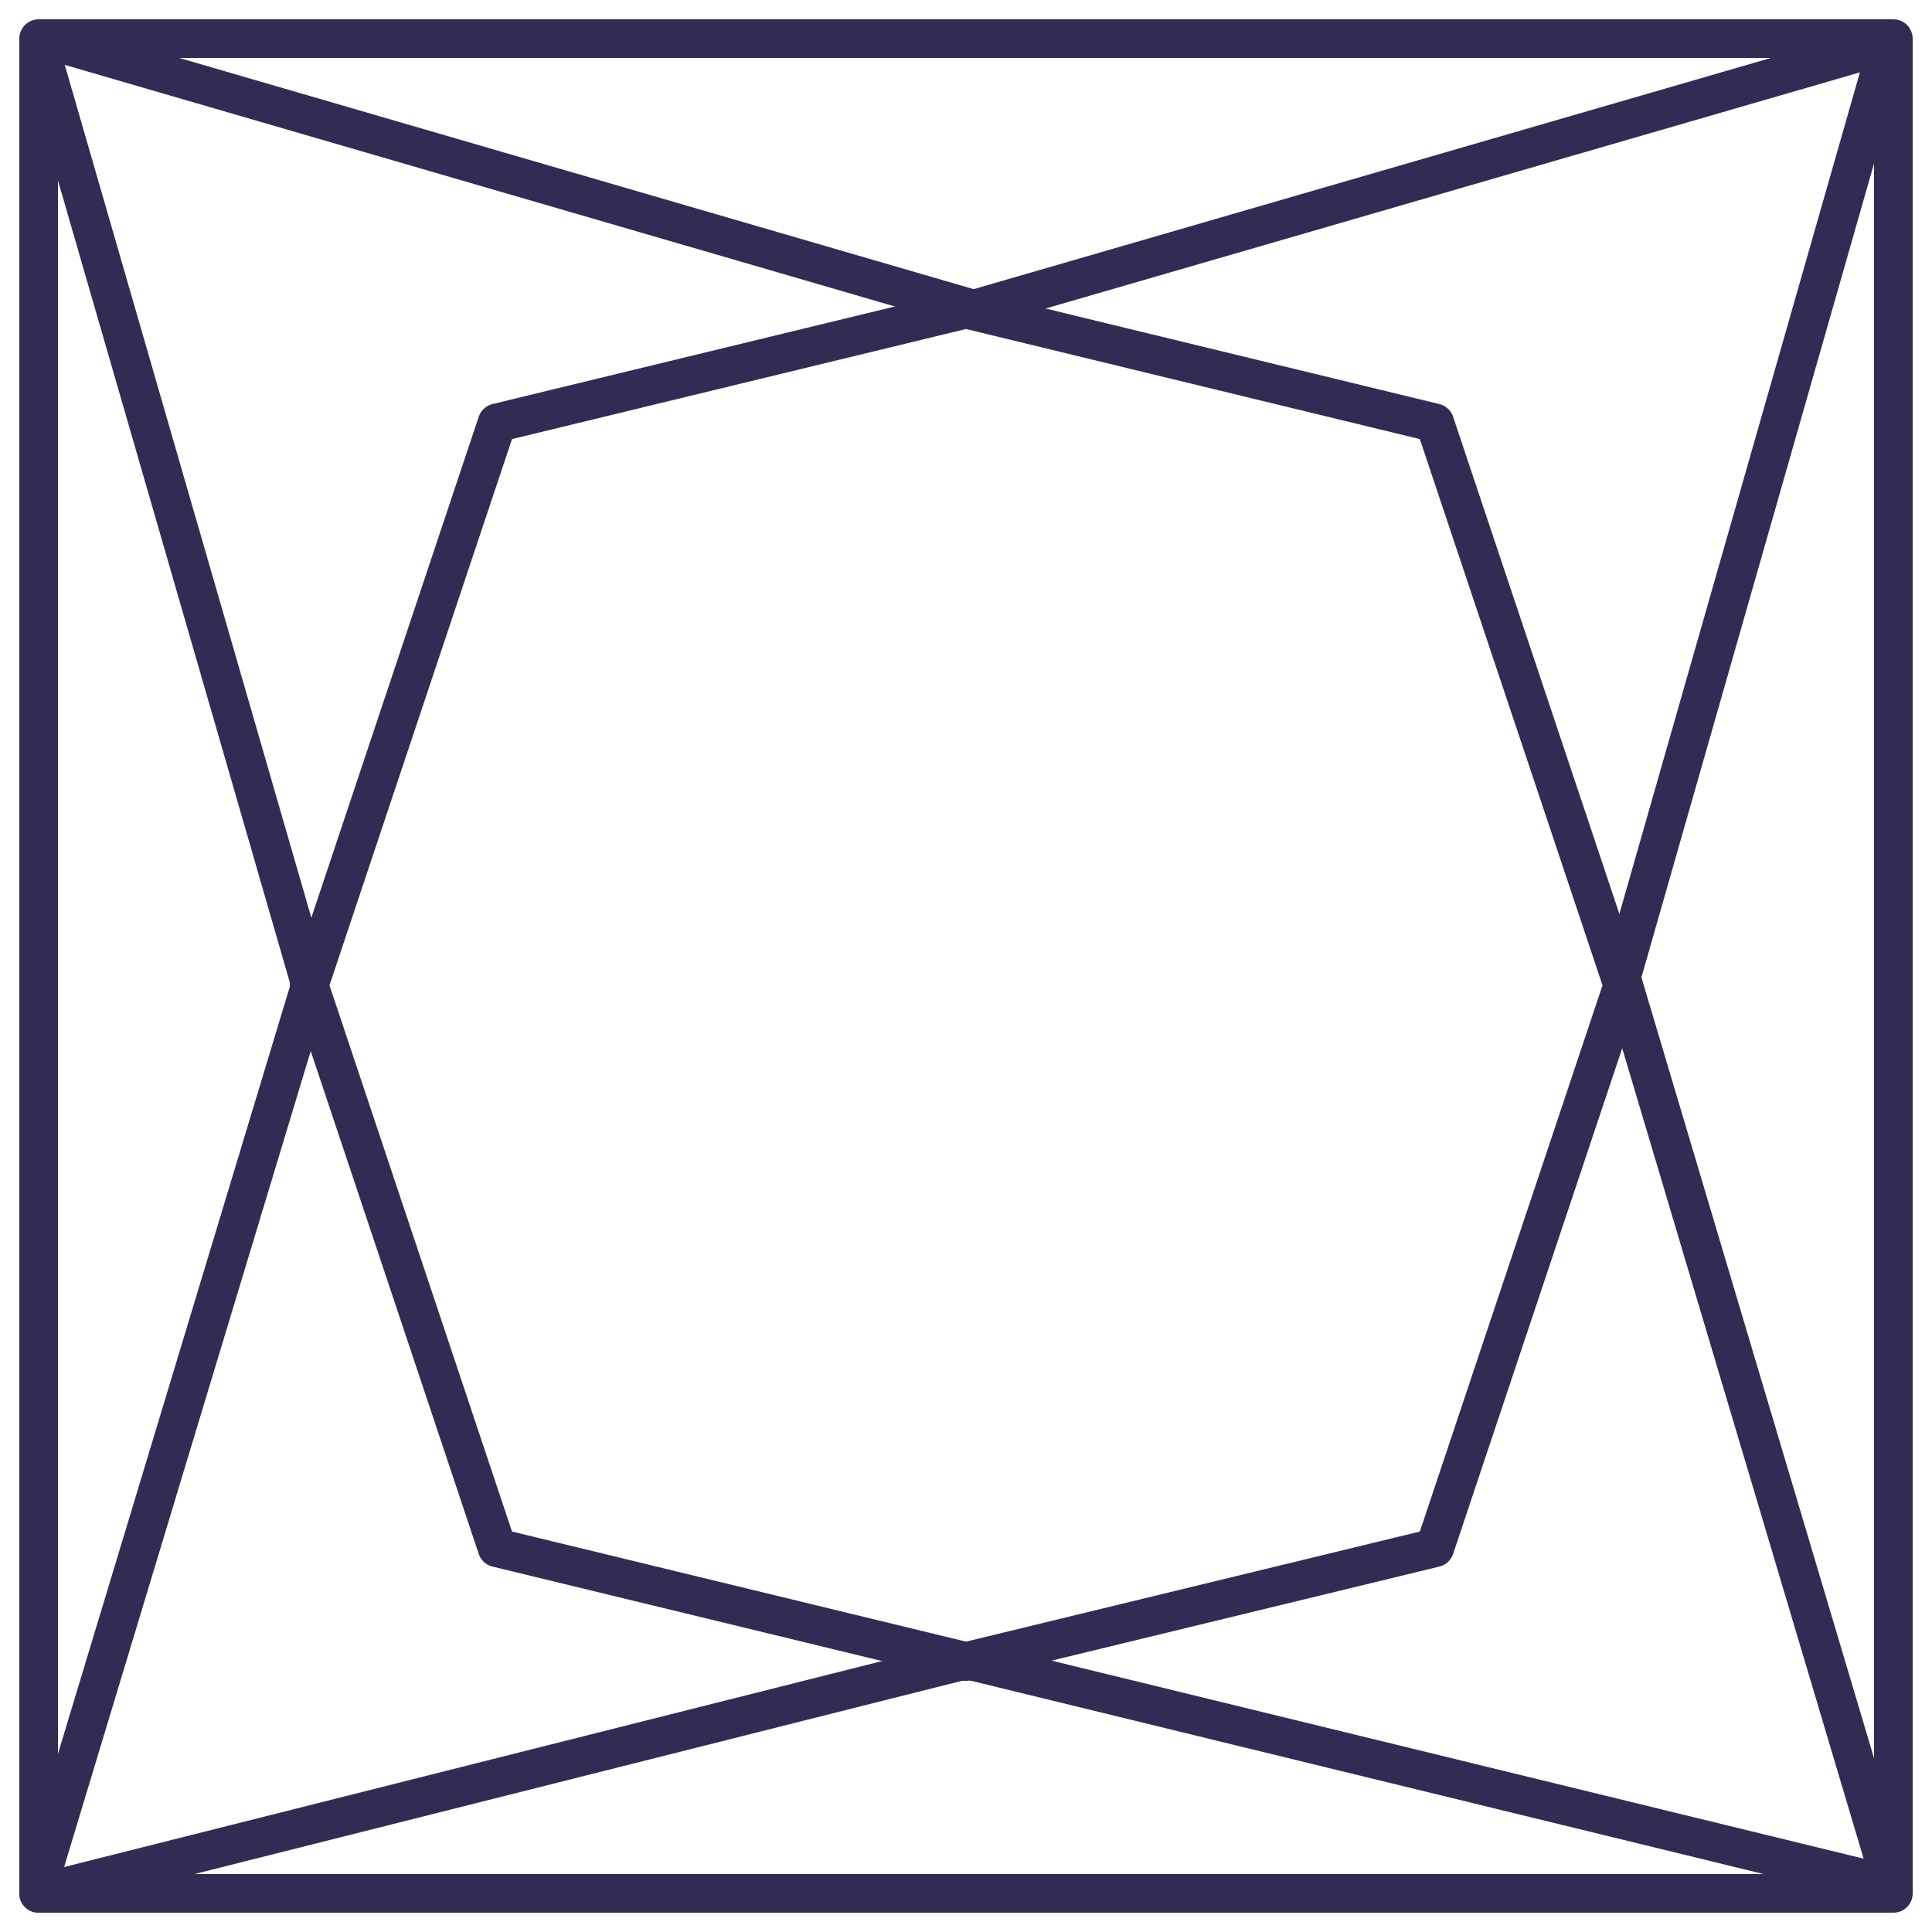
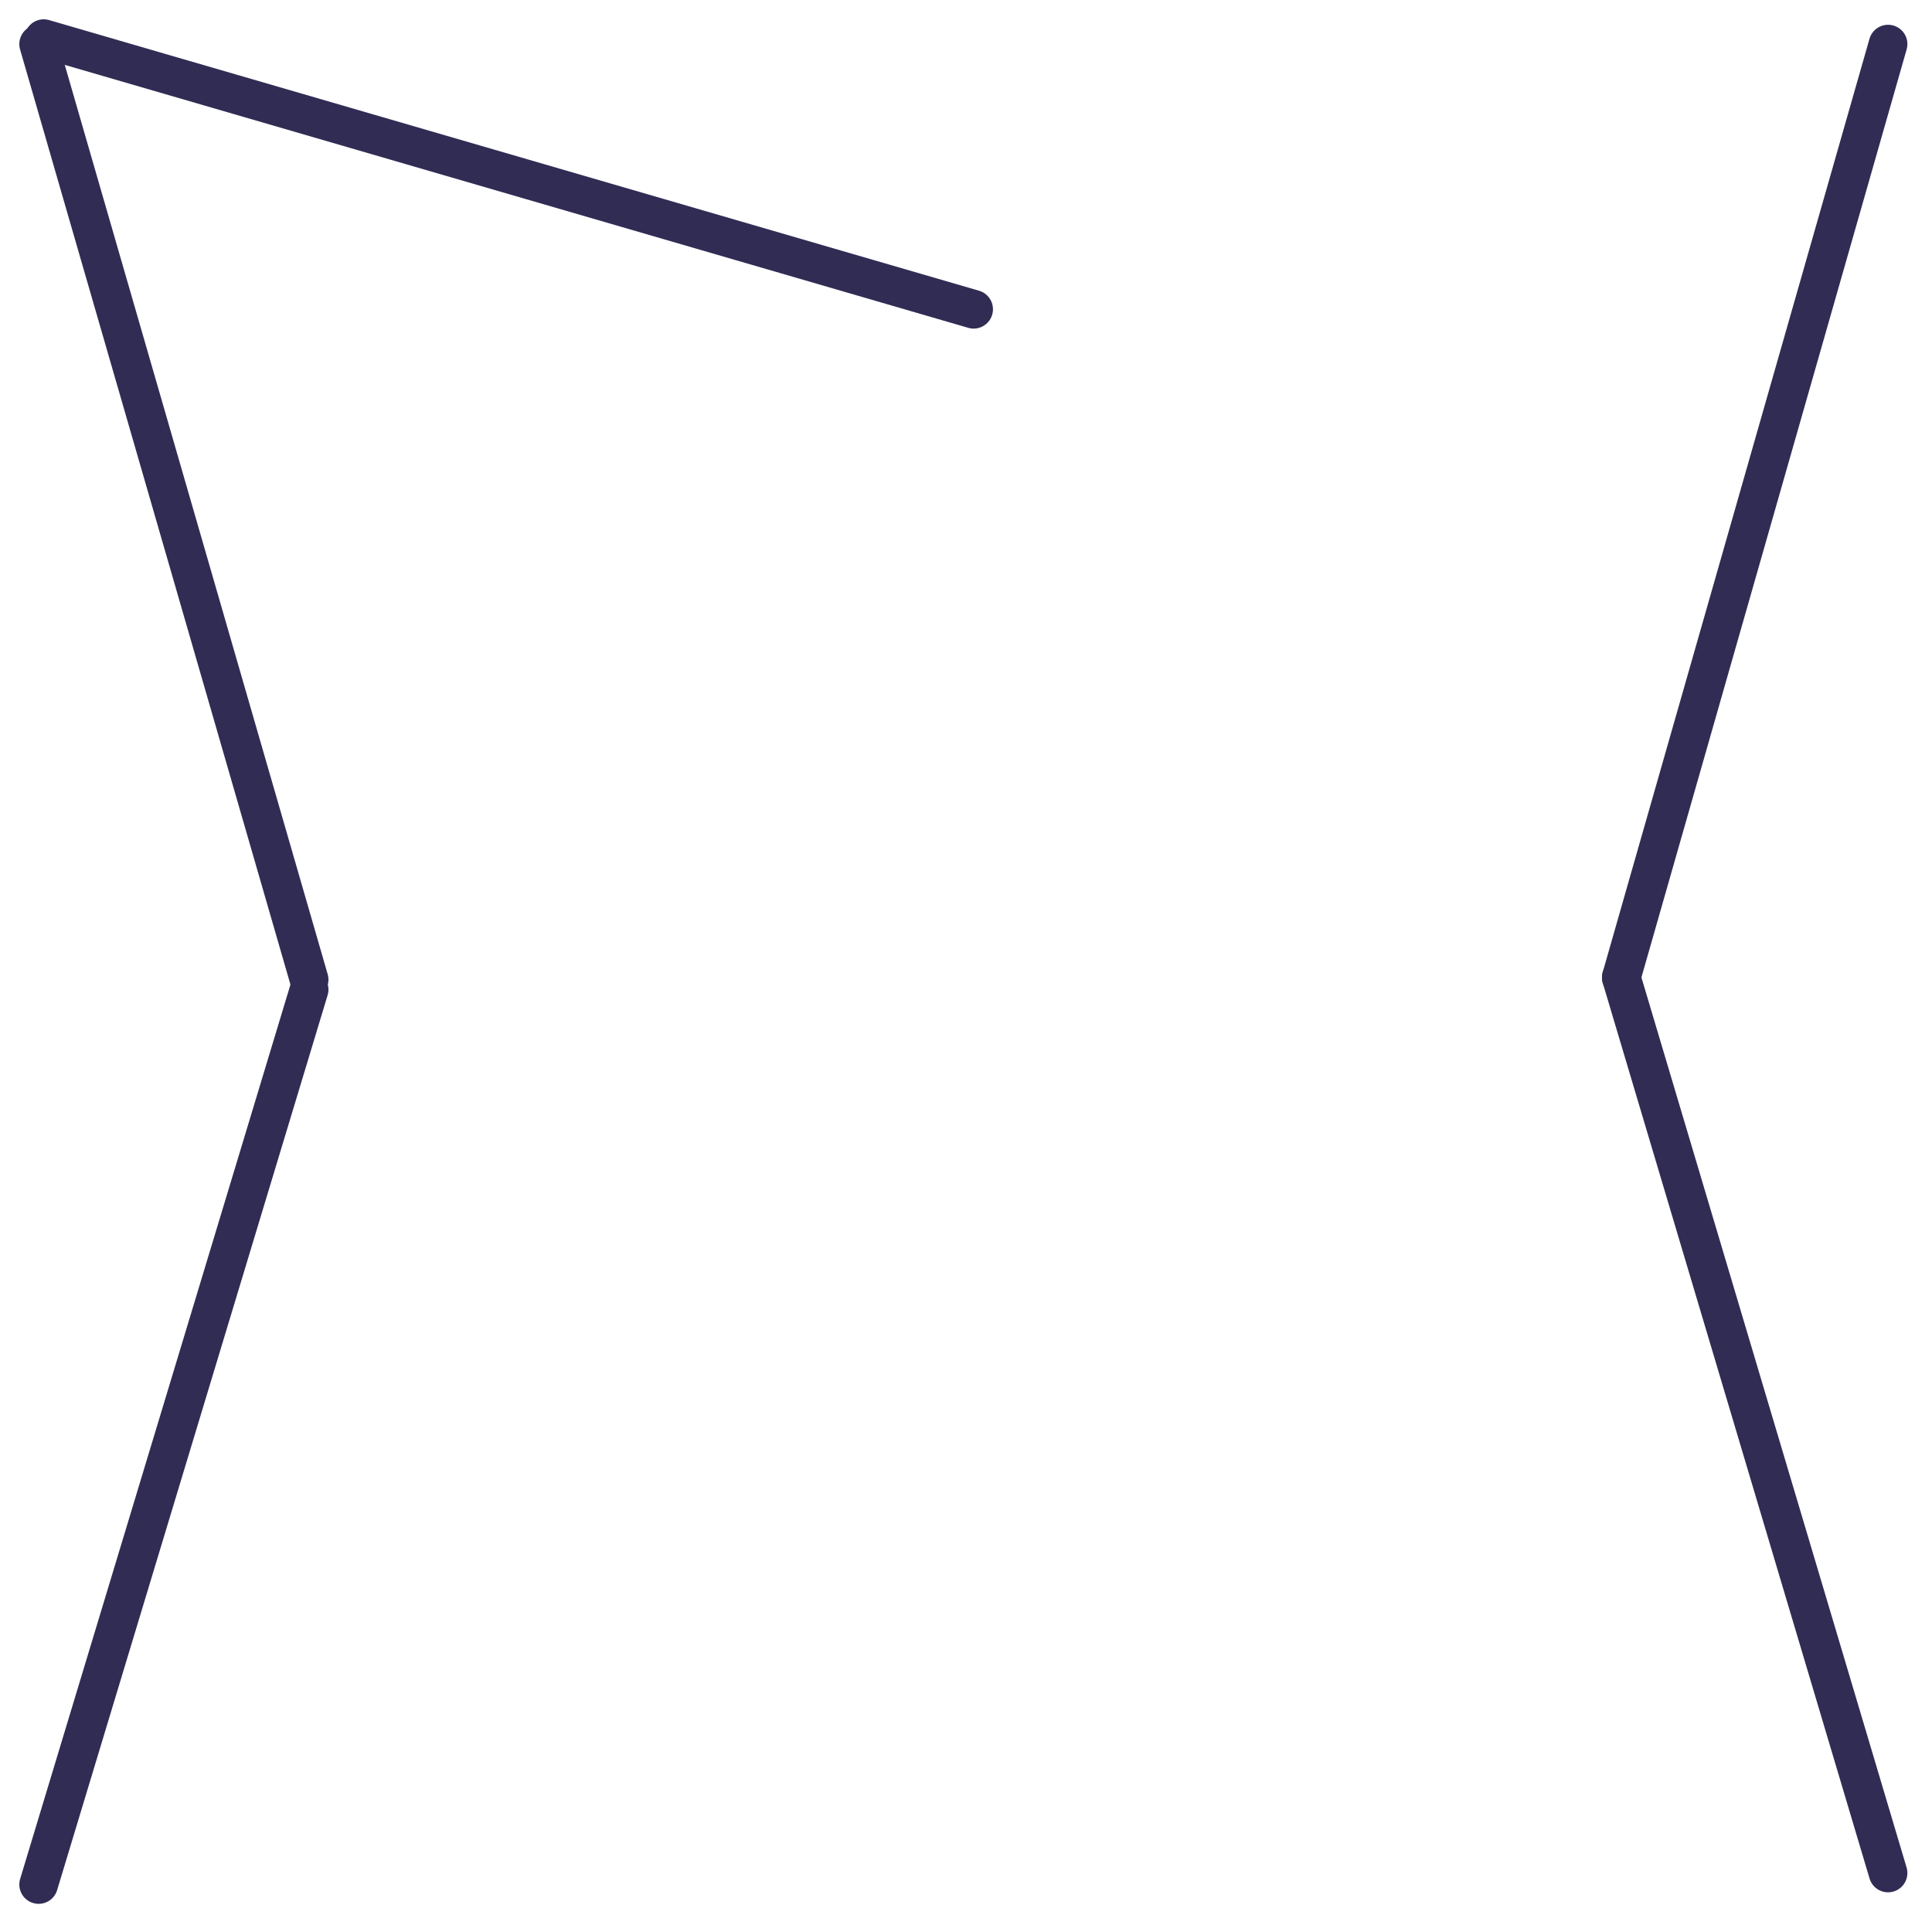
<svg xmlns="http://www.w3.org/2000/svg" width="26px" height="26px" viewBox="0 0 50 50" version="1.1">
  <title>PrincessDiamond</title>
  <g id="Page-1" stroke="rgb(48, 44, 84)" stroke-width="1" fill="none" fill-rule="evenodd" stroke-linecap="round" stroke-linejoin="round">
    <g id="Group-21-Copy-4" stroke="rgb(48, 44, 84)" transform="translate(1, 1)">
-       <polygon id="Stroke-1" points="2.27373675e-13 48 48 48 48 0 2.27373675e-13 0" />
-       <polygon id="Stroke-3" points="24 7 36.132 9.943 41 24.5 36.132 39.057 24 42 11.864 39.057 7 24.5 11.864 9.943" />
      <g id="Group-20">
        <line x1="0.131" y1="0" x2="24.198" y2="7.004" id="Stroke-4" />
-         <line x1="47.862" y1="0.141" x2="24.197" y2="7.004" id="Stroke-6" />
        <line x1="40.959" y1="24.298" x2="47.863" y2="0.141" id="Stroke-8" />
        <line x1="7" y1="24.611" x2="2.1135141e-13" y2="47.771" id="Stroke-10" />
-         <line x1="23.83" y1="42" x2="2.27373675e-13" y2="48" id="Stroke-12" />
        <line x1="40.959" y1="24.298" x2="47.863" y2="47.473" id="Stroke-14" />
-         <line x1="24.198" y1="42" x2="47.863" y2="47.771" id="Stroke-16" />
        <line x1="7" y1="24.352" x2="2.27373675e-13" y2="0.141" id="Stroke-18" />
      </g>
    </g>
  </g>
</svg>